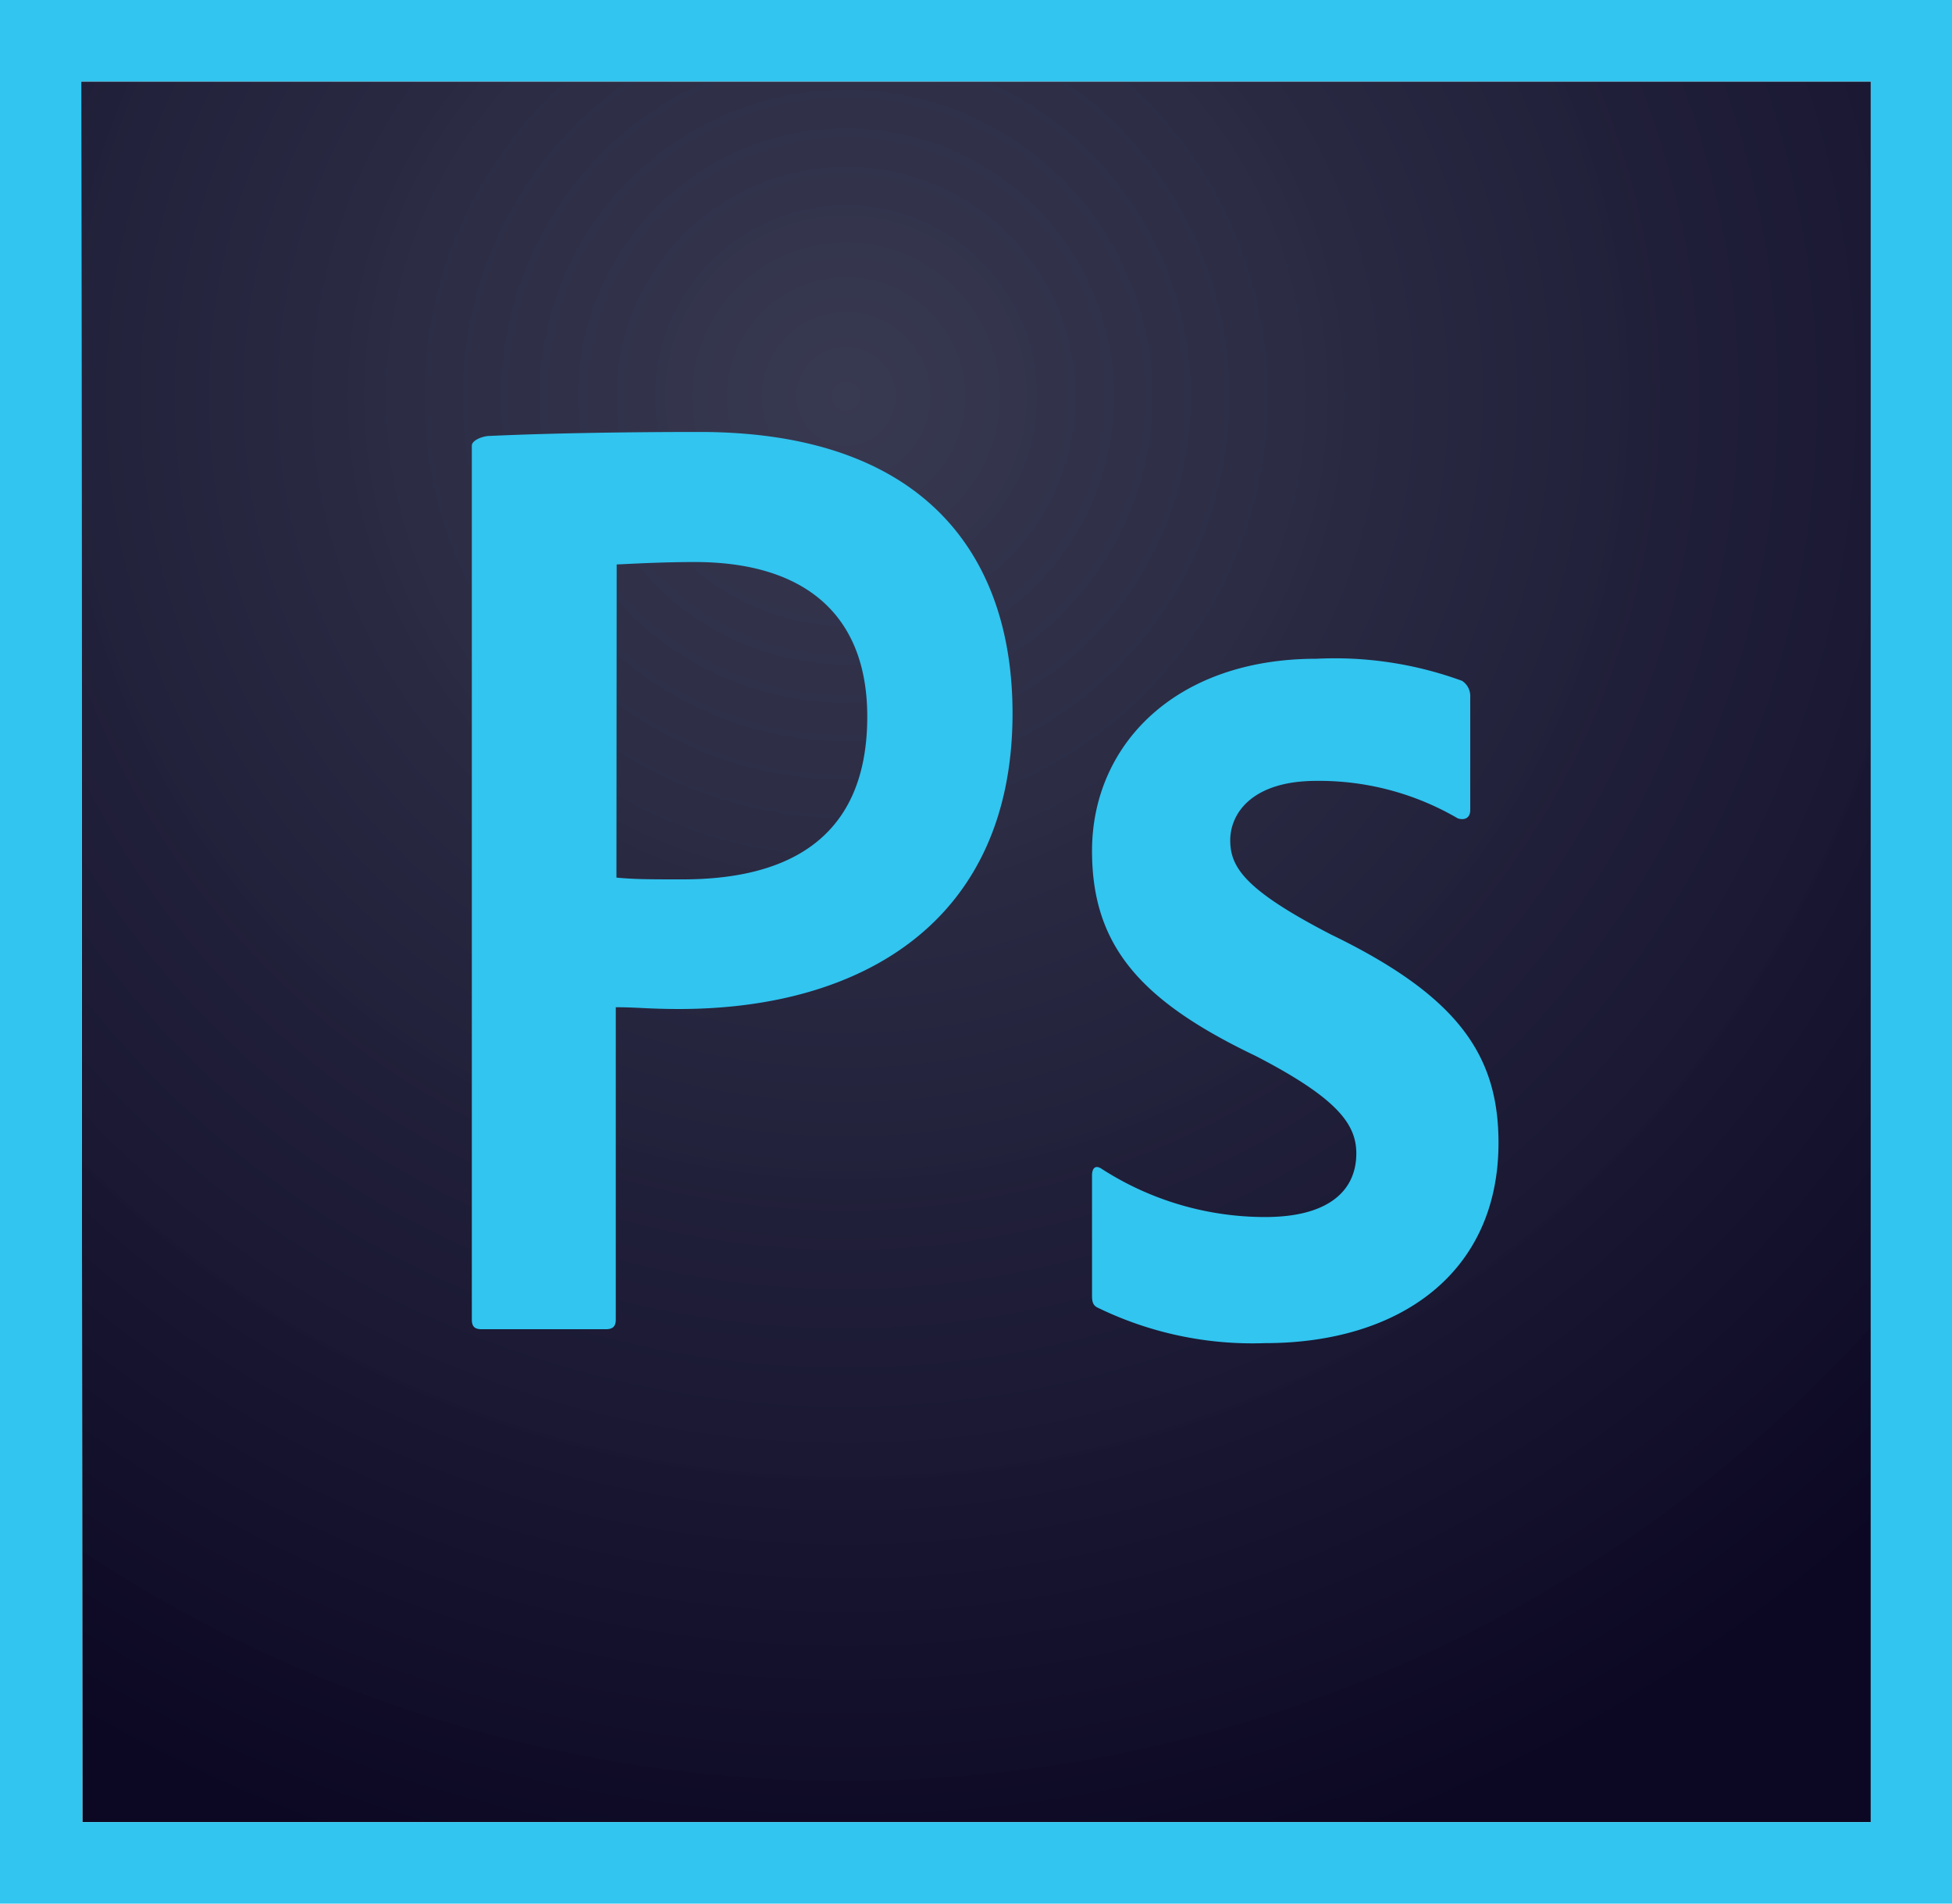
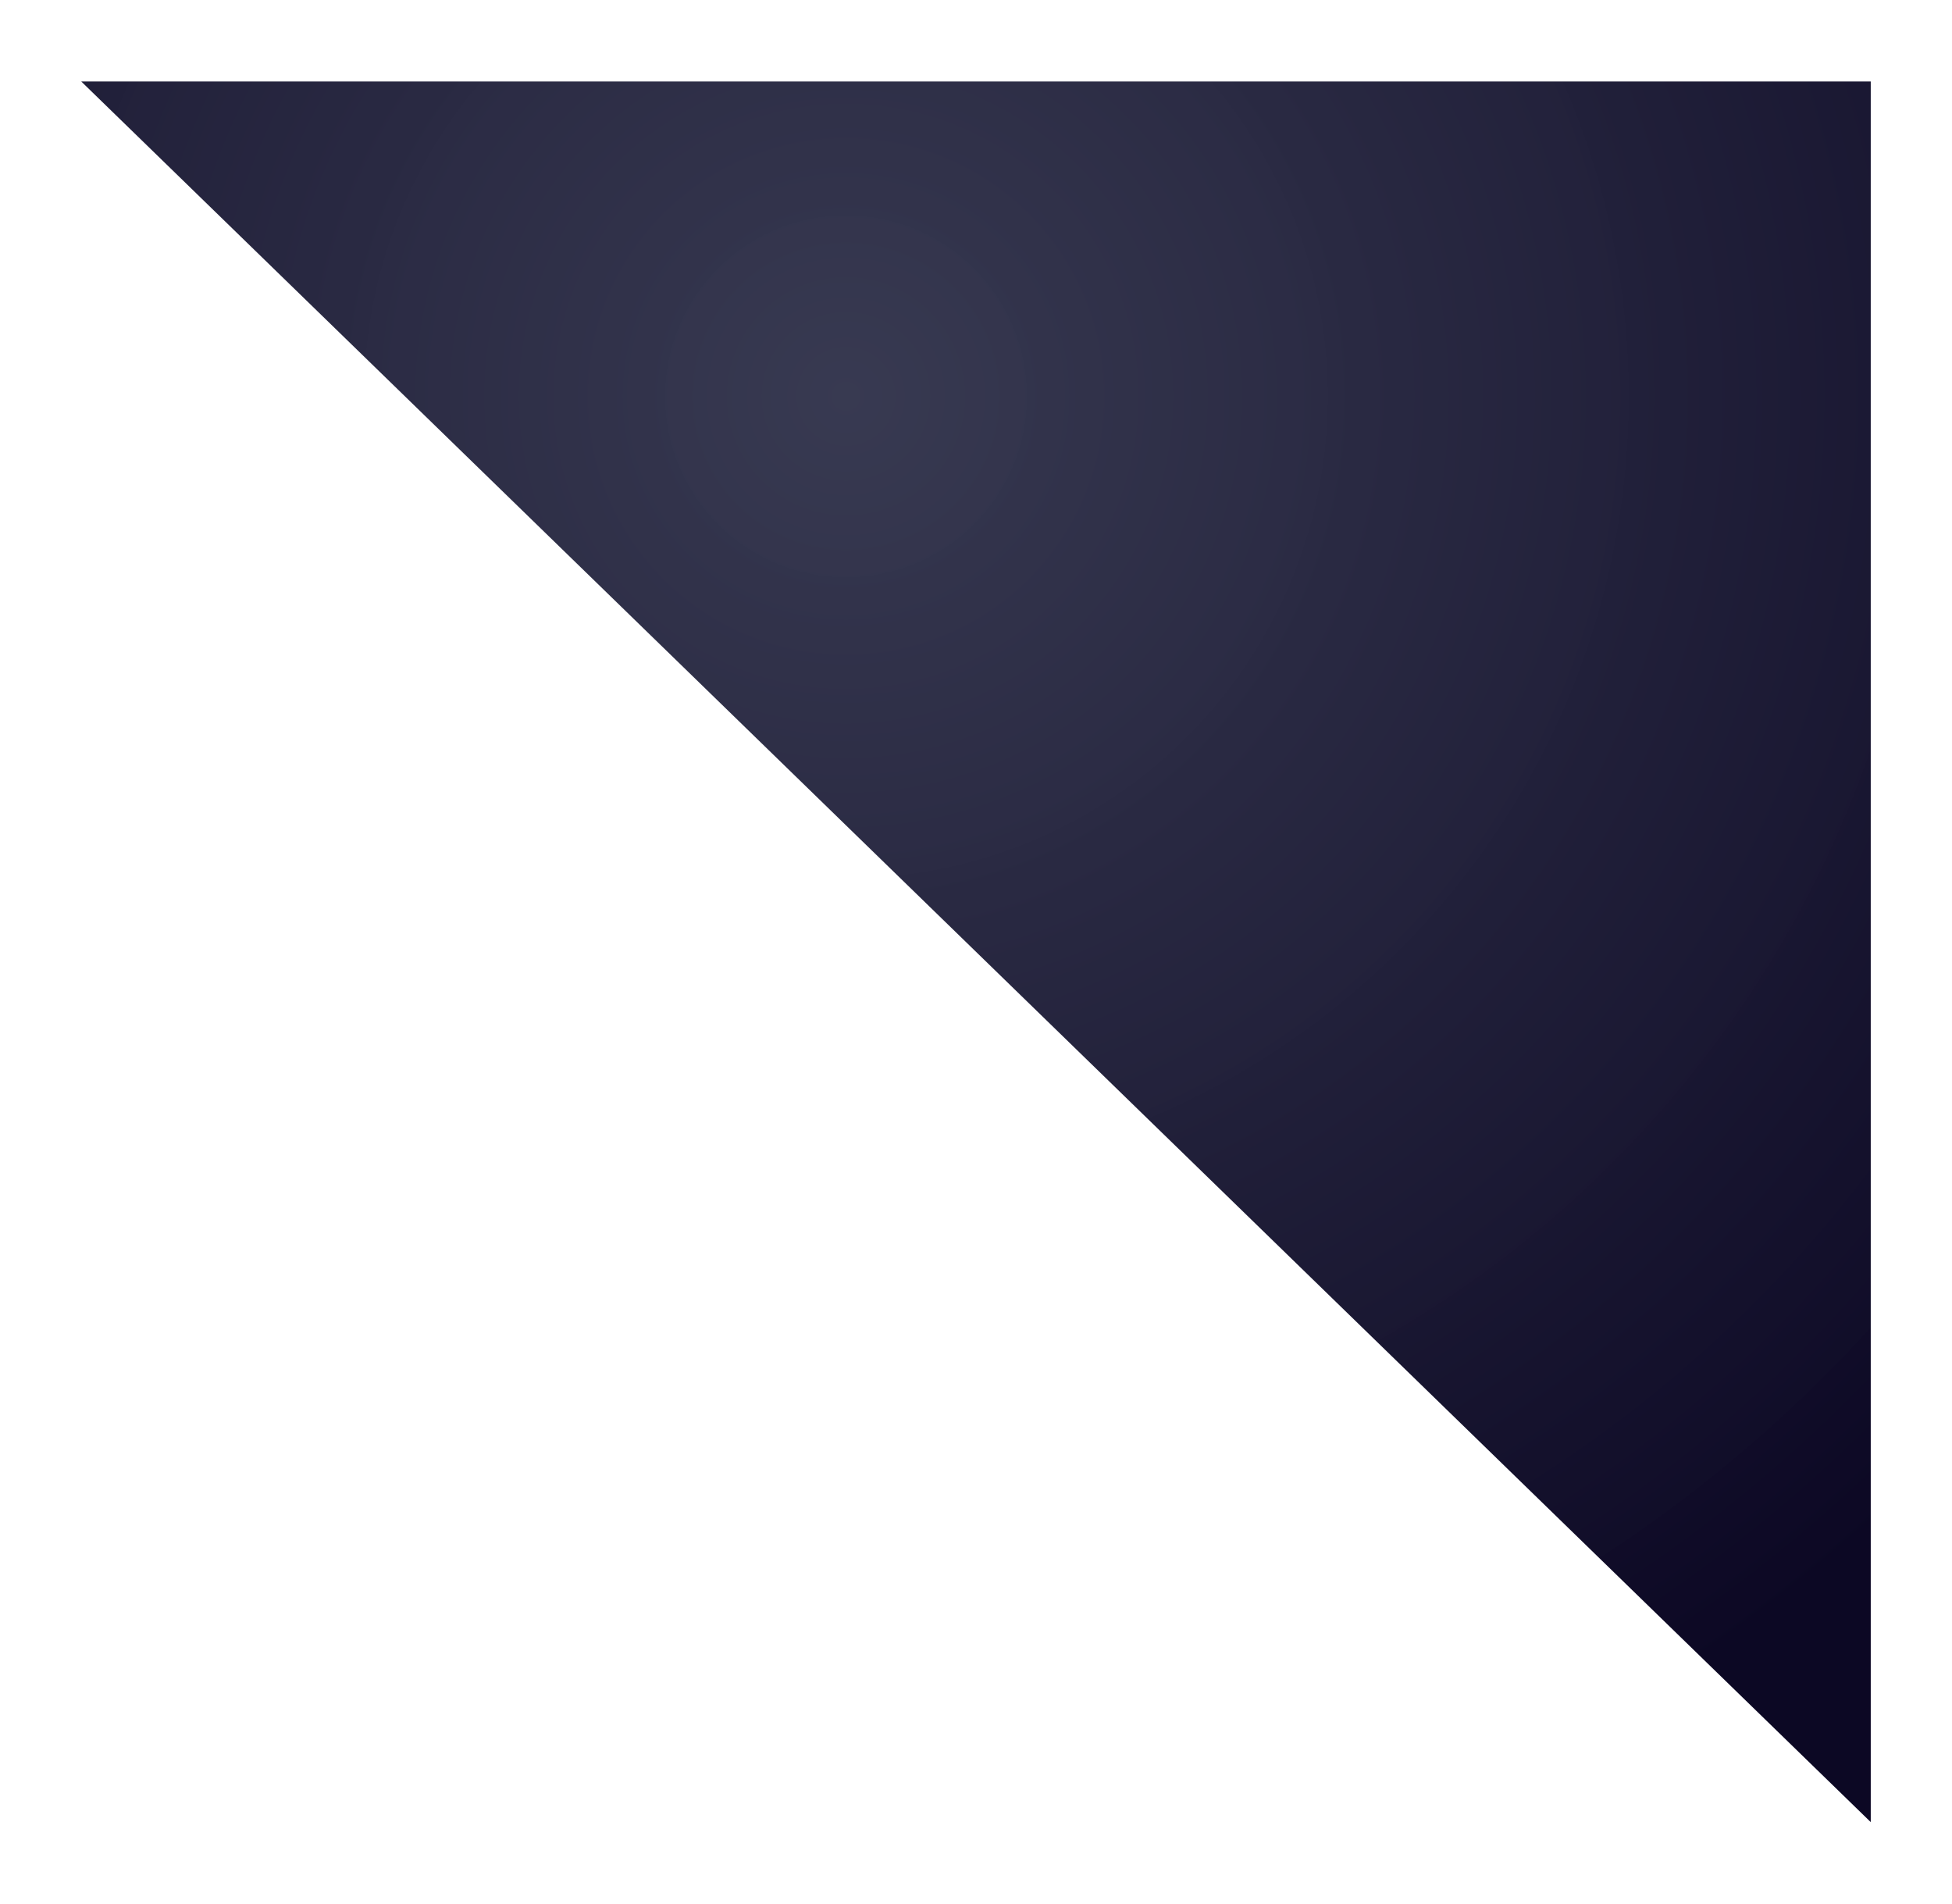
<svg xmlns="http://www.w3.org/2000/svg" id="Layer_1" data-name="Layer 1" viewBox="0 0 88.41 86.2">
  <defs>
    <style>.cls-1{fill:url(#radial-gradient);}.cls-2{fill:#31c5f0;}</style>
    <radialGradient id="radial-gradient" cx="-351.46" cy="160.18" r="0.03" gradientTransform="matrix(2291.67, 0, 0, -2218.75, 805469.28, 355418.9)" gradientUnits="userSpaceOnUse">
      <stop offset="0" stop-color="#34364e" stop-opacity="0.98" />
      <stop offset="1" stop-color="#0c0824" />
    </radialGradient>
  </defs>
-   <path class="cls-1" d="M4.06,4H85.11V82.82h-81Z" transform="translate(-0.38 -0.31)" />
-   <path class="cls-2" d="M4.06,4H85.11V82.82h-81ZM.38,86.51H88.79V.31H.38ZM60,35.67c-2.91,0-3.9,1.47-3.9,2.69s.66,2.25,4.57,4.27c5.78,2.8,7.58,5.49,7.58,9.43,0,5.9-4.49,9.07-10.57,9.07a16,16,0,0,1-7.55-1.59c-.26-.11-.29-.29-.29-.59V53.54c0-.37.18-.48.44-.3a13.67,13.67,0,0,0,7.4,2.18c2.91,0,4.13-1.22,4.13-2.88,0-1.32-.85-2.5-4.57-4.42-5.23-2.5-7.4-5-7.4-9.28,0-4.75,3.72-8.7,10.16-8.7a16.8,16.8,0,0,1,6.6,1,.82.82,0,0,1,.37.73V37c0,.29-.19.48-.56.37A12.44,12.44,0,0,0,60,35.67ZM28.3,40.05c.85.08,1.51.08,3,.08,4.31,0,8.36-1.51,8.36-7.37,0-4.68-2.91-7-7.81-7-1.47,0-2.87.08-3.54.11ZM21.75,20.49c0-.25.51-.44.81-.44,2.35-.11,5.85-.18,9.5-.18,10.2,0,14.18,5.6,14.18,12.74C46.24,42,39.46,46,31.14,46c-1.4,0-1.88-.08-2.87-.08V60.06c0,.29-.11.44-.45.44H22.19c-.3,0-.44-.11-.44-.44V20.49Z" transform="translate(-0.38 -0.31)" />
+   <path class="cls-1" d="M4.06,4H85.11V82.82Z" transform="translate(-0.38 -0.31)" />
</svg>